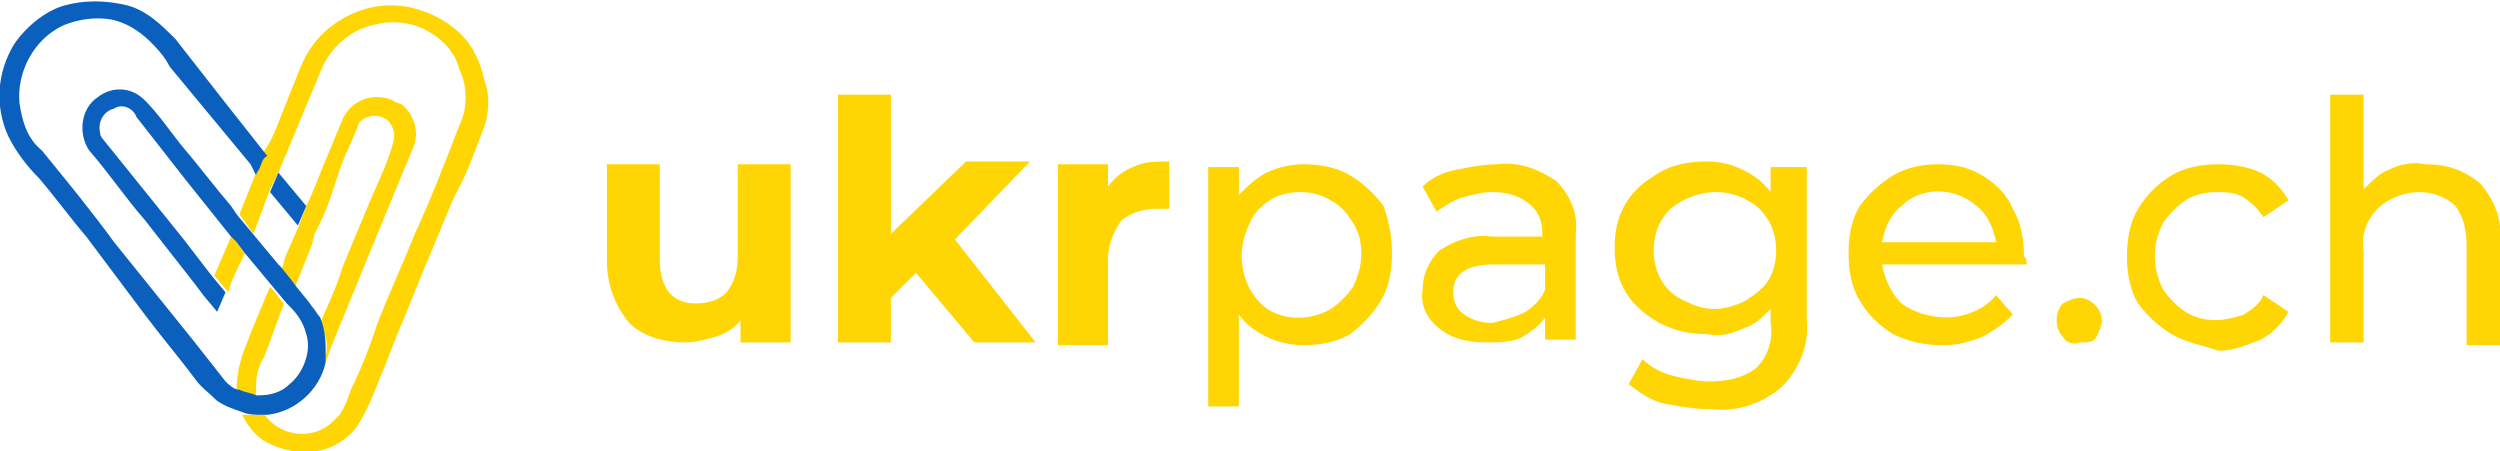
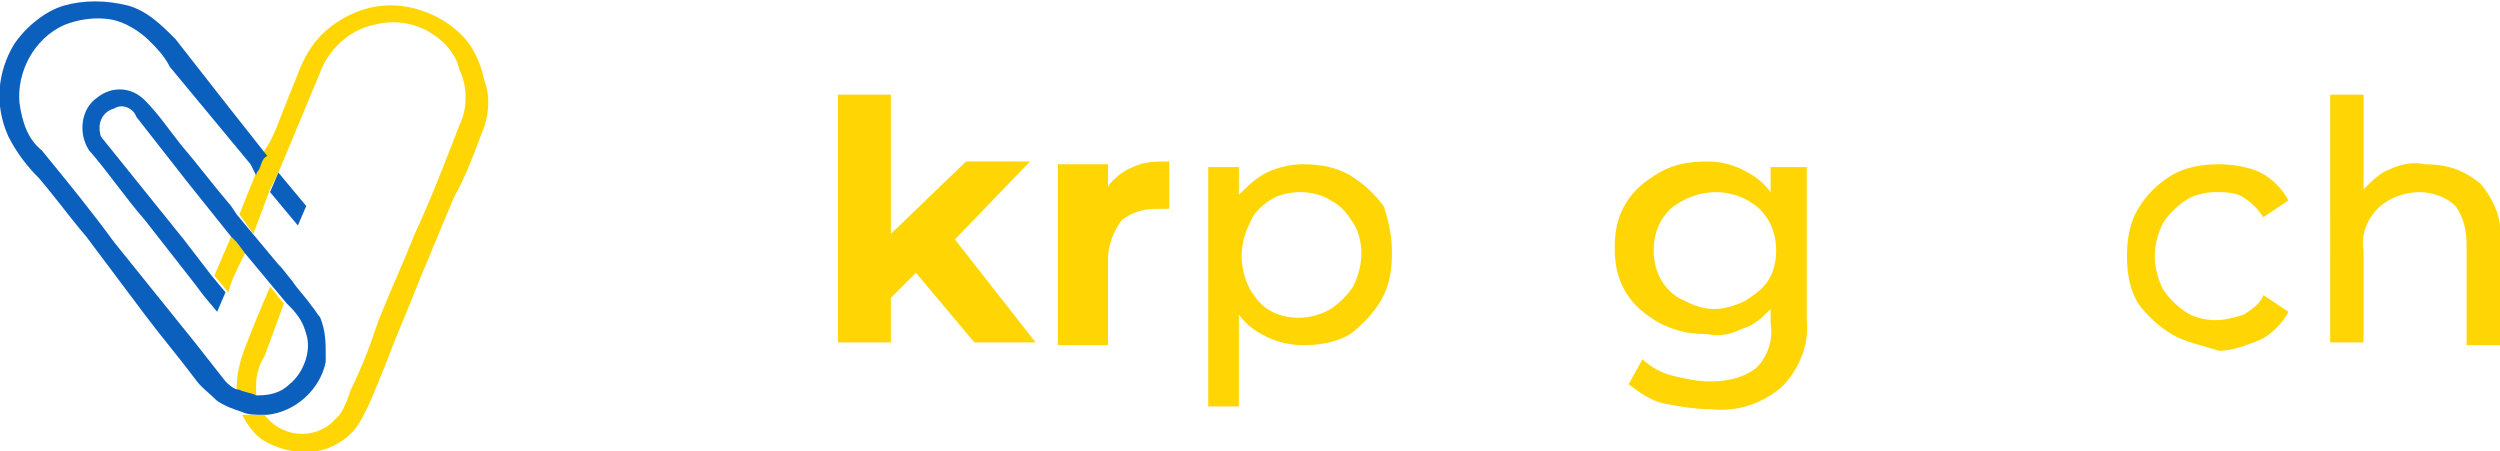
<svg xmlns="http://www.w3.org/2000/svg" id="Слой_1" x="0px" y="0px" viewBox="0 0 89.8 16.2" style="enable-background:new 0 0 89.8 16.2;" xml:space="preserve">
  <style type="text/css"> .st0{fill:#FFD604;} .st1{fill:#0C60BD;} </style>
  <g id="Слой_2_00000164478458780428748780000015878615081754987398_">
    <g id="Слой_1-2">
-       <path class="st0" d="M28.4,5.9v6.4h-1.8v-0.8c-0.2,0.3-0.6,0.5-0.9,0.6c-0.4,0.1-0.7,0.2-1.1,0.2c-0.7,0-1.5-0.2-2-0.7 c-0.5-0.6-0.8-1.4-0.8-2.2V5.9h1.9v3.4c0,1,0.4,1.6,1.3,1.6c0.4,0,0.8-0.1,1.1-0.4c0.3-0.4,0.4-0.8,0.4-1.3V5.9H28.4z" />
      <path class="st0" d="M32.9,9.8L32,10.7v1.6h-1.9V3.4H32v5l2.7-2.6H37l-2.7,2.8l2.9,3.7H35L32.9,9.8z" />
      <path class="st0" d="M40.7,6c0.4-0.2,0.8-0.2,1.3-0.2v1.7h-0.4c-0.5,0-0.9,0.1-1.3,0.4c-0.3,0.4-0.5,0.9-0.5,1.4v3.1H38V5.9h1.8 v0.8C40,6.4,40.4,6.1,40.7,6z" />
      <path class="st0" d="M48.5,6.3c0.5,0.3,0.9,0.7,1.2,1.1C49.9,8,50,8.5,50,9.1c0,0.6-0.1,1.2-0.4,1.7c-0.3,0.5-0.7,0.9-1.1,1.2 c-0.5,0.3-1.1,0.4-1.7,0.4c-0.4,0-0.9-0.1-1.3-0.3c-0.4-0.2-0.7-0.4-1-0.8v3.3h-1.1V6h1.1v1c0.3-0.3,0.6-0.6,1-0.8 c0.4-0.2,0.9-0.3,1.3-0.3C47.4,5.9,48,6,48.5,6.3z M47.8,11.1c0.3-0.2,0.6-0.5,0.8-0.8c0.2-0.4,0.3-0.8,0.3-1.2 c0-0.4-0.1-0.8-0.3-1.1c-0.2-0.3-0.4-0.6-0.8-0.8c-0.3-0.2-0.7-0.3-1.1-0.3c-0.4,0-0.8,0.1-1.1,0.3C45.3,7.4,45,7.7,44.9,8 c-0.2,0.4-0.3,0.8-0.3,1.2c0,0.4,0.1,0.8,0.3,1.2c0.2,0.3,0.4,0.6,0.8,0.8C46.3,11.5,47.1,11.5,47.8,11.1L47.8,11.1z" />
-       <path class="st0" d="M55.9,6.5c0.5,0.5,0.8,1.2,0.7,1.9v3.8h-1.1v-0.8c-0.2,0.3-0.5,0.5-0.8,0.7c-0.4,0.2-0.8,0.2-1.3,0.2 c-0.6,0-1.2-0.1-1.7-0.5c-0.4-0.3-0.7-0.8-0.6-1.4c0-0.5,0.2-1,0.6-1.4c0.6-0.4,1.3-0.6,1.9-0.5h1.8V8.4c0-0.4-0.1-0.8-0.5-1.1 c-0.4-0.3-0.8-0.4-1.3-0.4c-0.4,0-0.7,0.1-1.1,0.2c-0.3,0.1-0.6,0.3-0.9,0.5l-0.5-0.9c0.3-0.3,0.7-0.5,1.2-0.6 c0.5-0.1,1-0.2,1.5-0.2C54.6,5.8,55.3,6.1,55.9,6.5z M54.8,11.2c0.3-0.2,0.6-0.5,0.7-0.8V9.5h-1.8c-1,0-1.5,0.3-1.5,1 c0,0.3,0.1,0.6,0.4,0.8c0.3,0.2,0.6,0.3,1,0.3C54,11.5,54.4,11.4,54.8,11.2z" />
      <path class="st0" d="M64.9,6v5.5c0.1,0.9-0.3,1.8-0.9,2.4c-0.7,0.6-1.6,0.9-2.5,0.8c-0.6,0-1.2-0.1-1.7-0.2 c-0.5-0.1-0.9-0.4-1.3-0.7l0.5-0.9c0.3,0.3,0.7,0.5,1.1,0.6c0.4,0.1,0.9,0.2,1.3,0.2c0.6,0,1.2-0.1,1.7-0.5c0.4-0.4,0.6-1,0.5-1.6 v-0.5c-0.3,0.3-0.6,0.6-1,0.7c-0.4,0.2-0.8,0.3-1.3,0.2c-0.6,0-1.1-0.1-1.7-0.4c-0.5-0.3-0.9-0.6-1.2-1.1c-0.3-0.5-0.4-1-0.4-1.6 c0-0.6,0.1-1.1,0.4-1.6c0.3-0.5,0.7-0.8,1.2-1.1c0.5-0.3,1.1-0.4,1.7-0.4c0.5,0,0.9,0.1,1.3,0.3c0.4,0.2,0.7,0.4,1,0.8V6H64.9z M62.7,10.8c0.3-0.2,0.6-0.4,0.8-0.7c0.2-0.3,0.3-0.7,0.3-1.1c0-0.6-0.2-1.1-0.6-1.5c-0.9-0.8-2.2-0.8-3.2,0 c-0.4,0.4-0.6,0.9-0.6,1.5c0,0.8,0.4,1.5,1.1,1.8c0.4,0.2,0.7,0.3,1.1,0.3C61.9,11.1,62.3,11,62.7,10.8L62.7,10.8z" />
-       <path class="st0" d="M72.8,9.5h-5.2c0.1,0.5,0.3,1,0.7,1.4c0.4,0.3,1,0.5,1.6,0.5c0.7,0,1.4-0.3,1.8-0.8l0.6,0.7 c-0.3,0.3-0.7,0.6-1.1,0.8c-0.5,0.2-0.9,0.3-1.4,0.3c-0.6,0-1.2-0.1-1.8-0.4c-0.5-0.3-0.9-0.7-1.2-1.2c-0.3-0.5-0.4-1.1-0.4-1.7 c0-0.6,0.1-1.2,0.4-1.7C67.1,7,67.5,6.6,68,6.3c0.5-0.3,1.1-0.4,1.6-0.4c0.6,0,1.1,0.1,1.6,0.4c0.5,0.3,0.9,0.7,1.1,1.2 c0.3,0.5,0.4,1.1,0.4,1.7C72.8,9.3,72.8,9.4,72.8,9.5z M68.3,7.4c-0.4,0.3-0.6,0.8-0.7,1.3h4.1c-0.1-0.5-0.3-1-0.7-1.3 C70.2,6.7,69,6.7,68.3,7.4L68.3,7.4z" />
-       <path class="st0" d="M74.1,12.1c-0.3-0.3-0.3-0.9,0-1.2c0.2-0.1,0.4-0.2,0.6-0.2c0.4,0,0.8,0.4,0.8,0.8c0,0,0,0,0,0 c0,0.2-0.1,0.4-0.2,0.6c-0.1,0.2-0.3,0.2-0.6,0.2C74.5,12.4,74.2,12.3,74.1,12.1z" />
      <path class="st0" d="M78,12c-0.5-0.3-0.9-0.7-1.2-1.1c-0.3-0.5-0.4-1.1-0.4-1.7c0-0.6,0.1-1.2,0.4-1.7C77.1,7,77.5,6.6,78,6.3 c0.5-0.3,1.1-0.4,1.7-0.4c0.5,0,1.1,0.1,1.5,0.3c0.4,0.2,0.8,0.6,1,1l-0.9,0.6c-0.2-0.3-0.4-0.5-0.7-0.7c-0.3-0.2-0.7-0.2-1-0.2 c-0.4,0-0.8,0.1-1.1,0.3c-0.3,0.2-0.6,0.5-0.8,0.8c-0.2,0.4-0.3,0.8-0.3,1.2c0,0.4,0.1,0.8,0.3,1.2c0.2,0.3,0.5,0.6,0.8,0.8 c0.3,0.2,0.7,0.3,1.1,0.3c0.3,0,0.7-0.1,1-0.2c0.3-0.2,0.6-0.4,0.7-0.7l0.9,0.6c-0.2,0.4-0.6,0.8-1,1c-0.5,0.2-1,0.4-1.5,0.4 C79.1,12.4,78.5,12.3,78,12z" />
      <path class="st0" d="M89.1,6.6c0.5,0.6,0.8,1.3,0.7,2.1v3.7h-1.2V8.8c0-0.5-0.1-1-0.4-1.4c-0.3-0.3-0.8-0.5-1.3-0.5 c-0.5,0-1.1,0.2-1.5,0.6c-0.4,0.4-0.6,1-0.5,1.5v3.3h-1.2V3.4h1.2v3.4c0.3-0.3,0.6-0.6,0.9-0.7c0.4-0.2,0.9-0.3,1.3-0.2 C87.9,5.9,88.5,6.1,89.1,6.6z" />
      <g id="Слой_2-2">
        <g id="Слой_1-2-2">
-           <path class="st0" d="M14.8,5.4l-1.2,2.9L12,12.2L11.7,13l0,0c0-0.1,0-0.2,0-0.2c0.1-0.4,0-0.8-0.2-1.2c0.3-0.7,0.6-1.3,0.8-2 l1-2.4c0.3-0.7,0.6-1.3,0.8-2c0.1-0.3,0.1-0.6-0.2-0.9c-0.3-0.2-0.7-0.2-1,0.1c0,0,0,0,0,0c-0.2,0.6-0.5,1.1-0.7,1.7 S11.8,7.4,11.5,8l-0.2,0.4l-0.1,0.4l-0.6,1.5l-0.4-0.5l-0.1-0.1c0.1-0.2,0.1-0.4,0.2-0.6l0.4-0.9L11,7.4 c0.3-0.6,0.5-1.2,0.8-1.9l0.5-1.2c0.3-0.7,1.1-1,1.8-0.7c0.1,0.1,0.3,0.1,0.4,0.2C14.9,4.2,15.1,4.8,14.8,5.4z" />
          <path class="st0" d="M8.8,9.1L8.7,9.3c-0.2,0.4-0.4,0.8-0.5,1.2L7.7,9.9l0.6-1.4l0,0l0.2,0.2L8.8,9.1z" />
          <path class="st0" d="M9.5,12.8c-0.2,0.3-0.3,0.7-0.3,1c0,0.1,0,0.3,0,0.4H9.1c-0.2,0-0.4-0.1-0.6-0.2c0-0.5,0.1-1,0.3-1.5 c0.3-0.8,0.6-1.5,0.9-2.2c0.2,0.2,0.3,0.4,0.5,0.6L9.5,12.8z" />
          <path class="st0" d="M17.3,4.8c-0.3,0.8-0.6,1.6-1,2.3l-1,2.4c-0.3,0.7-0.6,1.5-0.9,2.2s-0.5,1.3-0.8,2c-0.2,0.5-0.4,1-0.7,1.5 c-0.3,0.5-0.9,0.9-1.5,1c-0.6,0.1-1.2,0-1.8-0.3c-0.4-0.2-0.7-0.6-0.9-1c0.2,0,0.5,0,0.7,0h0.1c0.6,0.8,1.7,0.9,2.4,0.3 c0.1-0.1,0.2-0.2,0.3-0.3c0.2-0.3,0.3-0.6,0.4-0.9c0.4-0.8,0.7-1.6,1-2.5c0.4-1,0.9-2.1,1.3-3.1c0.6-1.3,1.1-2.6,1.6-3.9 c0.3-0.6,0.3-1.4,0-2C16.4,2,16,1.5,15.5,1.2c-0.6-0.4-1.4-0.5-2.1-0.3c-0.9,0.2-1.6,0.9-1.9,1.7C11,3.8,10.5,5,10,6.2l0,0 L9.7,6.8L9.1,8.4L8.6,7.7c0.2-0.5,0.4-1,0.6-1.5l0.1-0.2l0.2-0.6C9.8,5,10,4.4,10.2,3.9l0.6-1.5c0.3-0.7,0.7-1.2,1.3-1.6 c0.9-0.6,2-0.8,3.1-0.4c0.6,0.2,1.2,0.6,1.6,1.1c0.3,0.4,0.5,0.9,0.6,1.4C17.6,3.4,17.6,4.1,17.3,4.8z" />
          <path class="st1" d="M11,7.4l-0.3,0.7l-1-1.2L10,6.2l0,0L11,7.4z" />
          <path class="st1" d="M11.7,12.8c0,0.1,0,0.2,0,0.2c-0.2,1-1.1,1.8-2.1,1.9H9.4c-0.2,0-0.5,0-0.7-0.1c-0.3-0.1-0.6-0.2-0.9-0.4 c-0.3-0.3-0.6-0.5-0.8-0.8c-0.6-0.8-1.2-1.5-1.8-2.3L3.1,8.5C2.5,7.8,2,7.1,1.4,6.4C1,6,0.6,5.5,0.3,4.9 c-0.5-1.1-0.4-2.3,0.2-3.3C0.9,1,1.6,0.4,2.3,0.2c0.7-0.2,1.5-0.2,2.3,0c0.7,0.2,1.2,0.7,1.7,1.2l1.8,2.3l1.5,1.9 C9.4,5.7,9.4,5.9,9.3,6.1c0,0-0.1,0.1-0.1,0.2L9,5.9L6.1,2.4C5.9,2,5.6,1.7,5.4,1.5C5,1.1,4.5,0.8,4,0.7 C3.4,0.6,2.8,0.7,2.3,0.9C1.2,1.4,0.6,2.6,0.7,3.7C0.8,4.4,1,5,1.5,5.4c0.9,1.1,1.8,2.2,2.6,3.3L7,12.3c0.4,0.5,0.7,0.9,1.1,1.4 c0.1,0.1,0.3,0.3,0.5,0.3c0.2,0.1,0.4,0.1,0.6,0.2h0.1c0.4,0,0.8-0.1,1.1-0.4c0.5-0.4,0.8-1.2,0.6-1.8c-0.1-0.4-0.3-0.7-0.6-1 l-0.1-0.1l-0.5-0.6l-1-1.2L8.5,8.7L8.3,8.5l-1.6-2L4.9,4.2C4.8,3.9,4.4,3.7,4.1,3.9C3.7,4,3.5,4.4,3.6,4.8 c0,0.1,0.1,0.2,0.1,0.2l2.9,3.6c0.3,0.4,0.7,0.9,1,1.3l0.5,0.6l-0.3,0.7l0,0l-0.5-0.6L7,10.2L5.2,7.9c-0.7-0.8-1.3-1.7-2-2.5 C2.8,4.8,2.9,3.9,3.5,3.5C4,3.1,4.7,3.1,5.2,3.6c0.5,0.5,0.9,1.1,1.3,1.6c0.6,0.7,1.2,1.5,1.8,2.2l0.2,0.3l0.5,0.6l1,1.2 l0.1,0.1l0.4,0.5c0.2,0.3,0.5,0.6,0.7,0.9c0.1,0.1,0.2,0.3,0.3,0.4C11.7,11.9,11.7,12.3,11.7,12.8z" />
        </g>
      </g>
    </g>
  </g>
</svg>